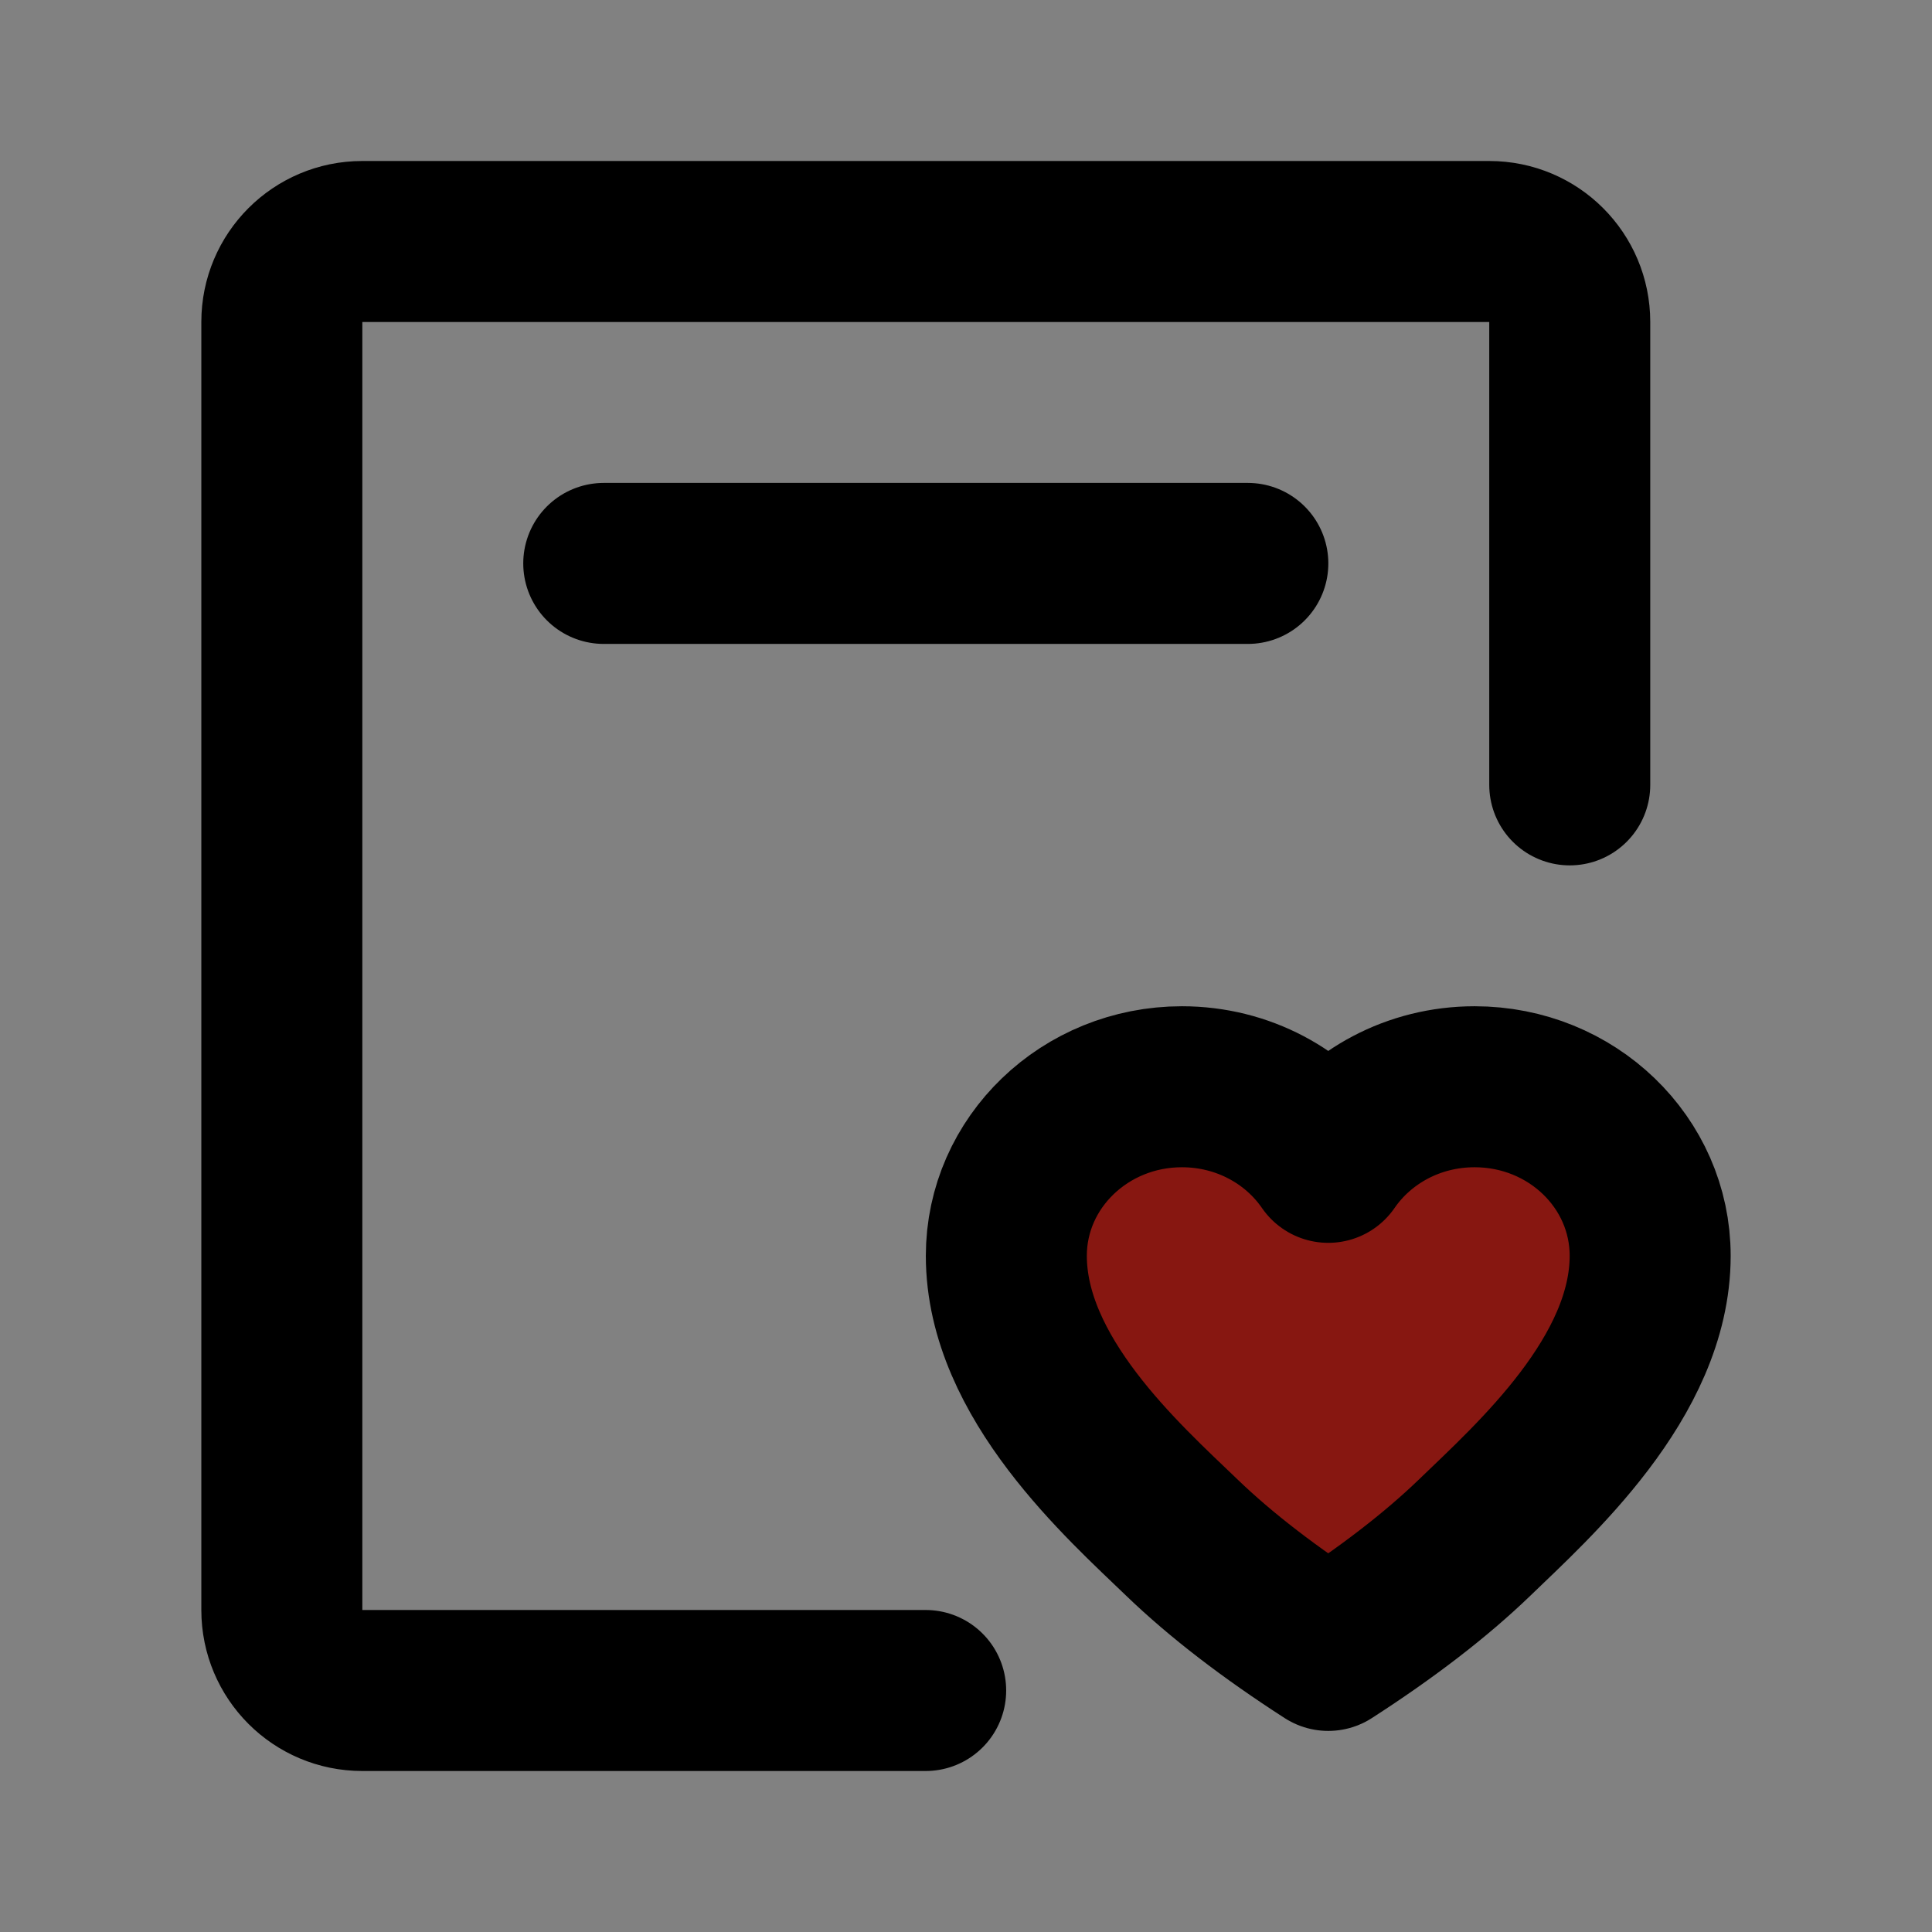
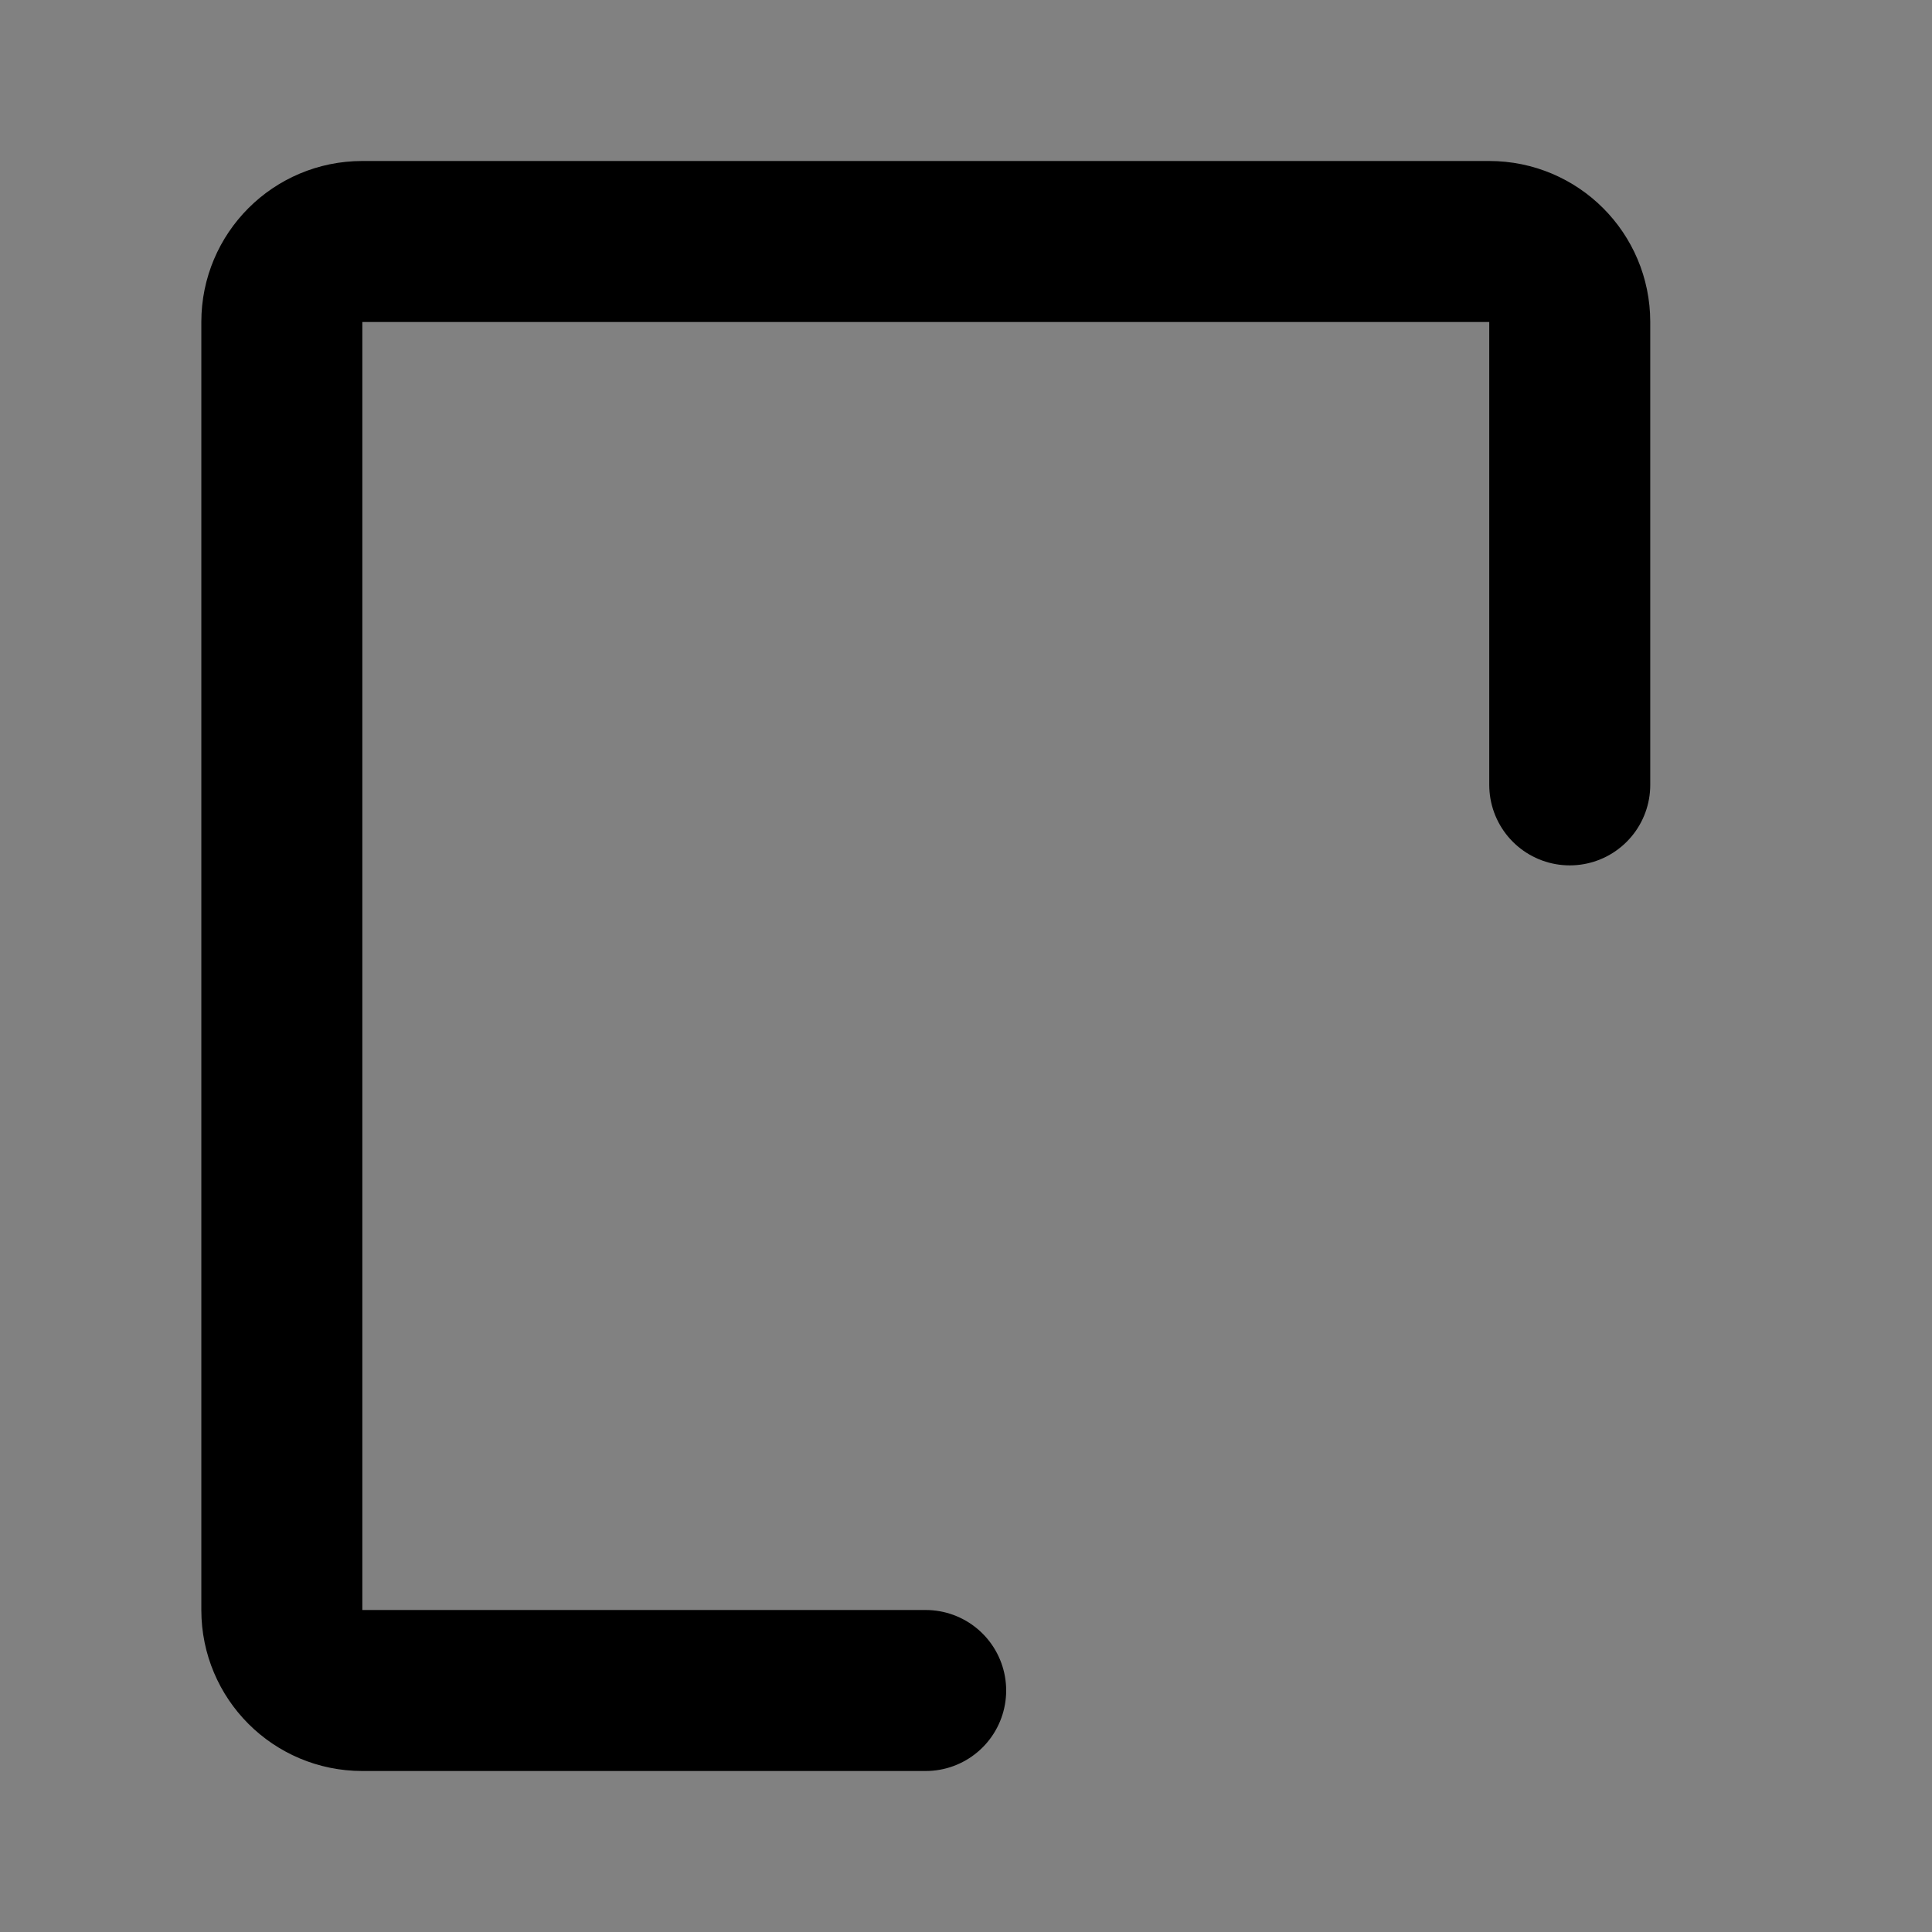
<svg xmlns="http://www.w3.org/2000/svg" version="1.1" id="Ebene_1" x="0px" y="0px" viewBox="0 0 800 800" style="enable-background:new 0 0 800 800;" xml:space="preserve">
  <rect x="0" y="0" width="800" height="800" fill="#808080" stroke="none" />
  <style type="text/css">
	.st0{fill:#FFFFFF;fill-opacity:1.000000e-02;}
	.st1{fill:none;stroke:#000000;stroke-width:66.667;stroke-linecap:round;stroke-linejoin:round;stroke-miterlimit:66.667;}
	.st2{fill:#871711;stroke:#000000;stroke-width:66.667;stroke-linejoin:round;stroke-miterlimit:66.667;}
	.st3{fill:none;stroke:#000000;stroke-width:66.667;stroke-linecap:round;stroke-miterlimit:66.667;}
</style>
  <rect class="st0" width="800" height="800" />
  <path class="st1" d="M383.3,700h-66.7H250H150c-18.4,0-33.3-14.9-33.3-33.3V133.3c0-18.4,14.9-33.3,33.3-33.3h466.7  c18.4,0,33.3,14.9,33.3,33.3V250v75" />
-   <path class="st2" d="M610.6,450c40.2,0,72.7,31.3,72.7,70c0,50.3-48.5,93.3-72.7,116.7c-16.2,15.6-36.4,31.1-60.6,46.7  c-24.2-15.6-44.4-31.1-60.6-46.7c-24.2-23.3-72.7-66.3-72.7-116.7c0-38.7,32.6-70,72.7-70c25.3,0,47.6,12.4,60.6,31.3  C563,462.4,585.3,450,610.6,450z" />
-   <path class="st3" d="M250,233.3h266.7" />
</svg>